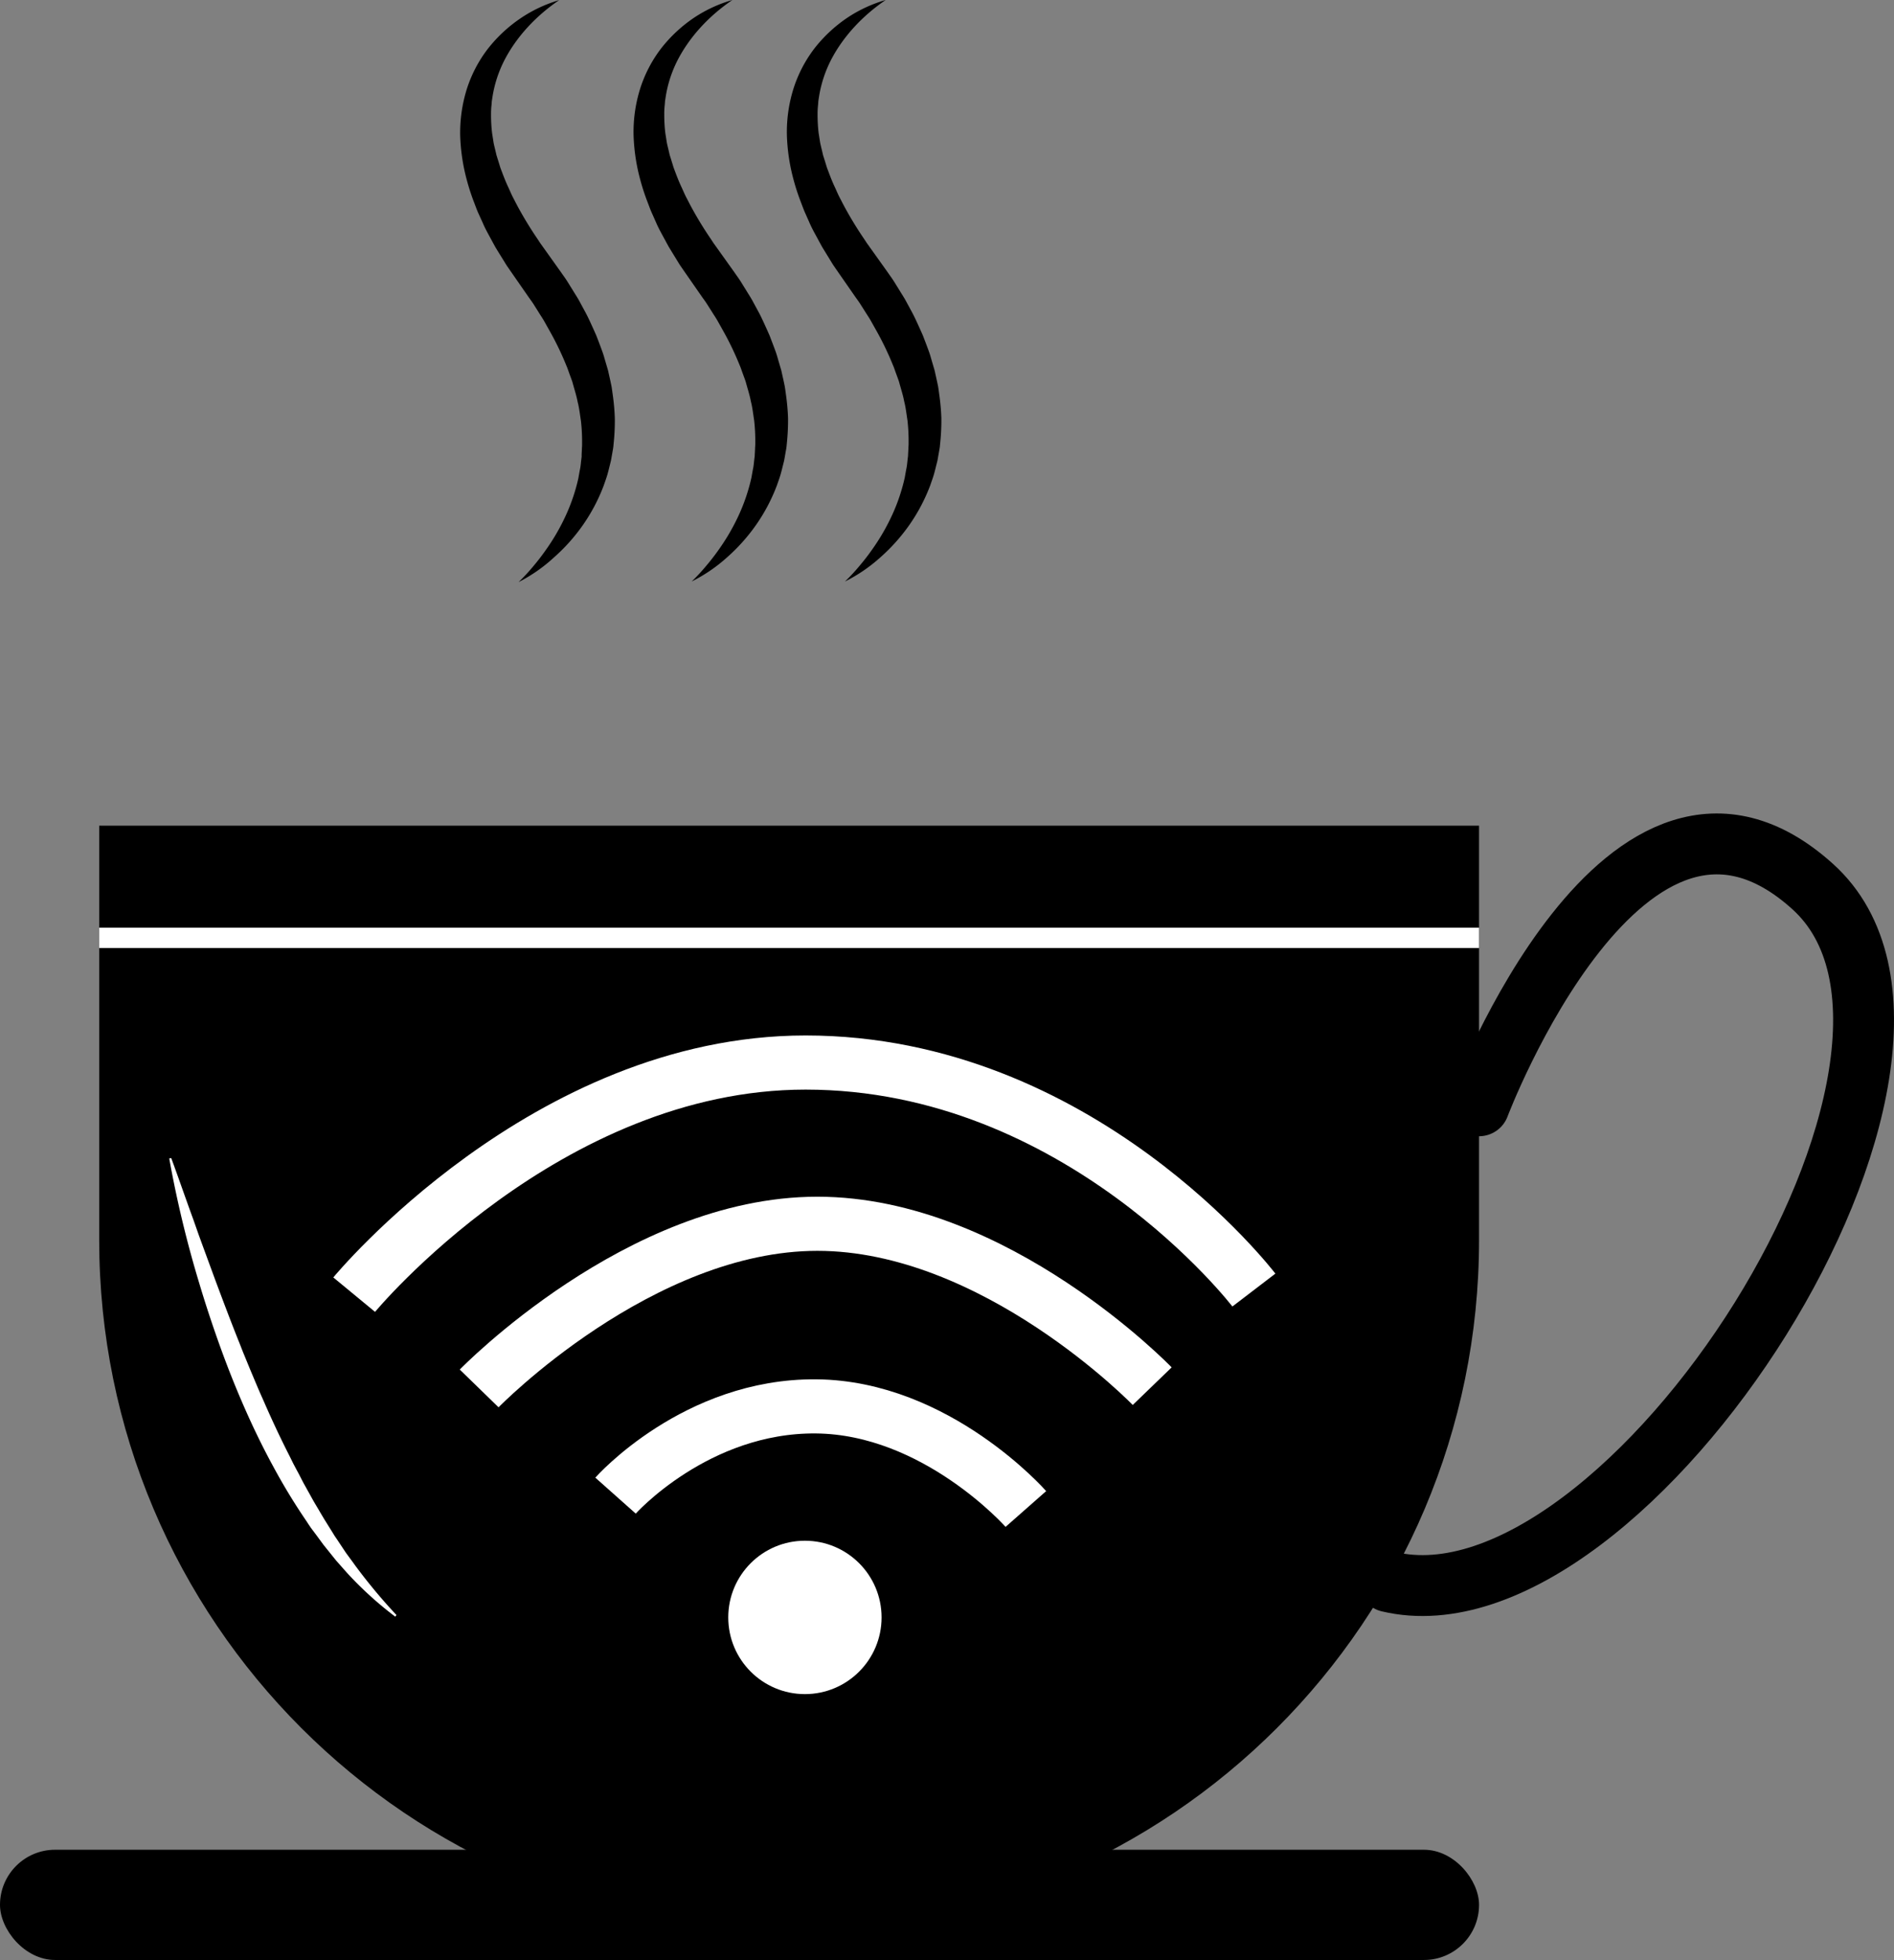
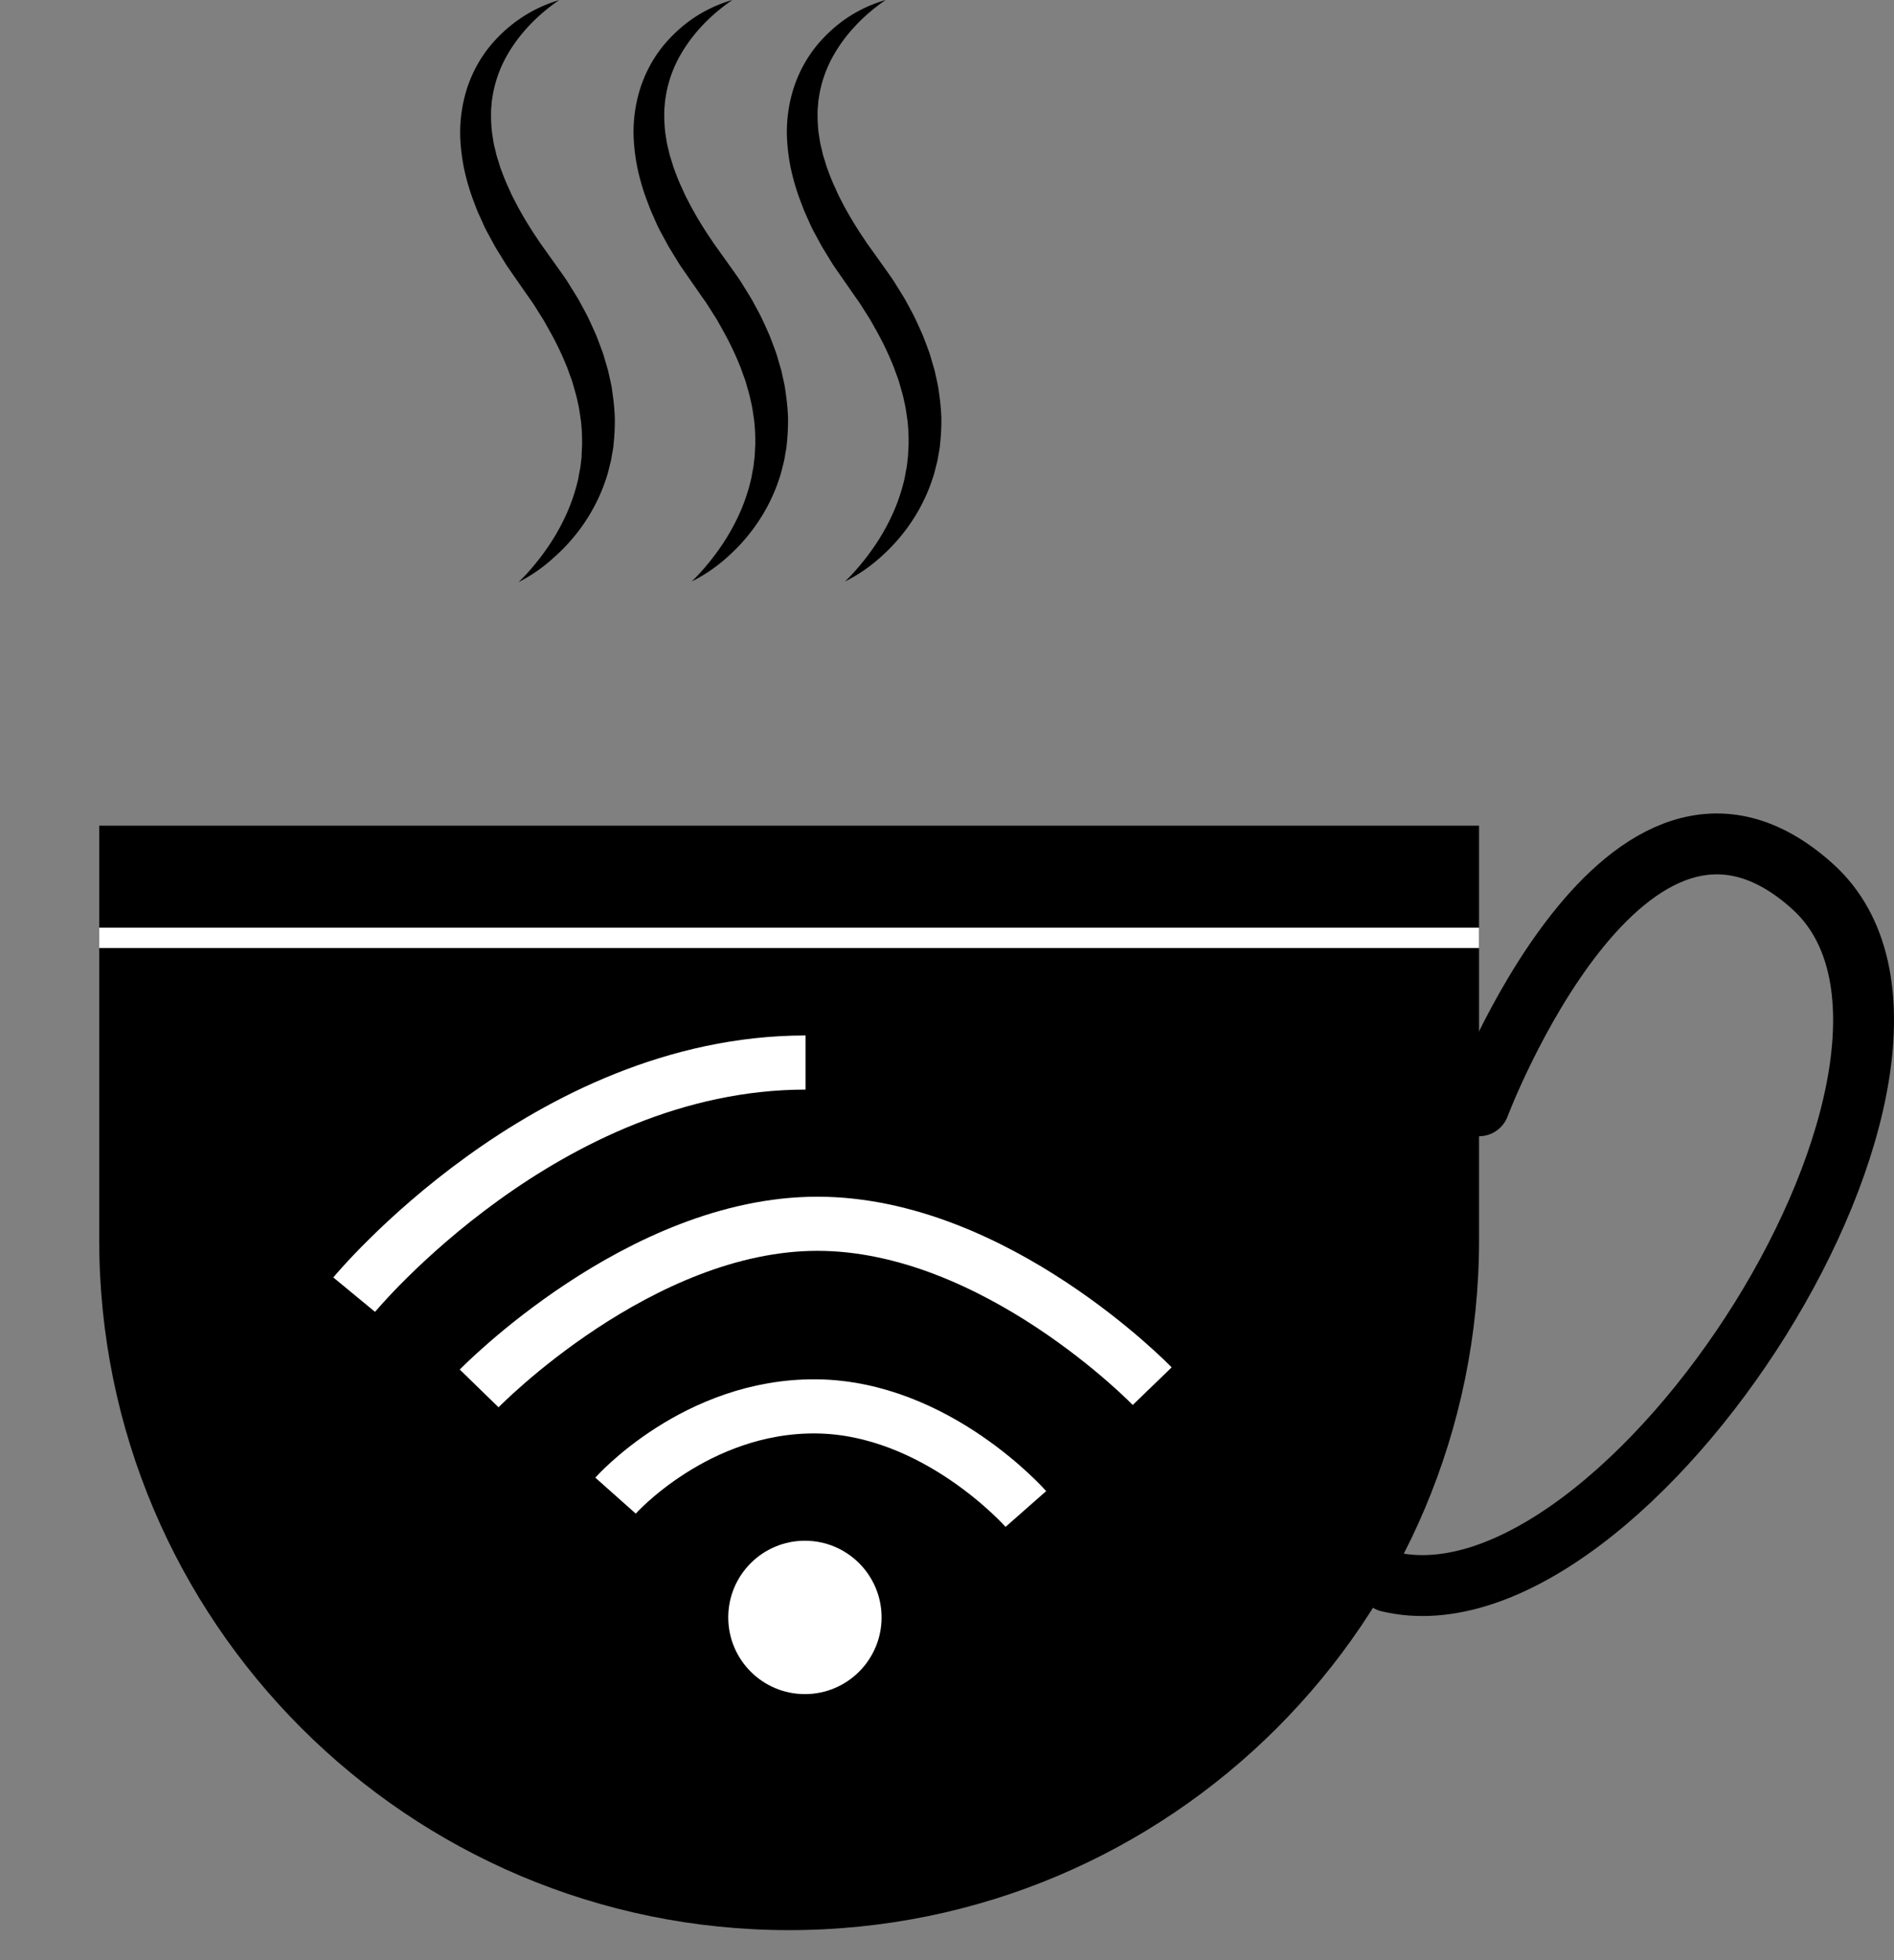
<svg xmlns="http://www.w3.org/2000/svg" id="Слой_1" data-name="Слой 1" viewBox="0 0 840.04 868.94">
  <rect x="0" y="0" width="840.04" height="868.94" fill="#808080" stroke="none" />
  <defs>
    <style>.cls-1,.cls-4{stroke:#fff;}.cls-1,.cls-3,.cls-4{stroke-miterlimit:10;}.cls-1{stroke-width:9px;}.cls-2{fill:#fff;}.cls-3,.cls-4{fill:none;}.cls-3{stroke:#000;stroke-linecap:round;stroke-width:27px;}.cls-4{stroke-width:24px;}</style>
  </defs>
  <path d="M960,955.64h0c-169,0-306-137-306-306V466h612V649.64C1266,818.64,1129,955.64,960,955.64Z" transform="translate(-610 -99.94)" />
-   <rect y="820.06" width="656" height="48.87" rx="24.44" />
  <line class="cls-1" x1="44" y1="415.78" x2="656" y2="415.78" />
  <path d="M685.5,613.43s25,146.76,100,202.79" transform="translate(-610 -99.94)" />
-   <path class="cls-2" d="M685.94,613.35c3.38,9.12,6.48,18.21,9.79,27.21l2.38,6.77,2.46,6.73,4.93,13.42c3.33,8.91,6.67,17.78,10.17,26.57.92,2.19,1.71,4.41,2.63,6.59l2.69,6.55c1.84,4.34,3.62,8.71,5.57,13,3.76,8.64,7.72,17.17,12,25.53l1.56,3.16,1.65,3.1c1.12,2,2.13,4.18,3.28,6.22l3.41,6.14c1.13,2.06,2.37,4,3.54,6.07l1.79,3,1.87,3,1.87,3,.92,1.5,1,1.46,3.9,5.87c1.37,1.9,2.79,3.77,4.16,5.7a245,245,0,0,0,18.33,22l-.54.72a158.64,158.64,0,0,1-21.38-19.41l-4.8-5.42-4.53-5.63-1.13-1.41-1.07-1.46-2.14-2.91L748,777.43c-.7-1-1.36-2-2-3a268.68,268.68,0,0,1-15-24.69c-4.62-8.46-8.8-17.14-12.69-26S710.91,706,707.66,697s-6.29-18.19-9.06-27.4a488.59,488.59,0,0,1-13.54-56.08Z" transform="translate(-610 -99.94)" />
  <path d="M858,100c-10.32,7-18.79,16.15-24.14,26.37a54.25,54.25,0,0,0-5.35,16l-.32,2.06c-.11.68-.11,1.38-.19,2.07a33.73,33.73,0,0,0-.21,4.15,67.64,67.64,0,0,0,.46,8.29l.65,4.14c.25,1.37.63,2.74.94,4.1.18.68.29,1.36.5,2l.63,2,.62,2a19.11,19.11,0,0,0,.67,2c1,2.66,2,5.33,3.26,7.94.6,1.31,1.15,2.64,1.79,3.93l2,3.86a163.82,163.82,0,0,0,9.11,15l1.21,1.85,1.3,1.81,2.59,3.63,5.5,7.71c.91,1.33,1.89,2.62,2.73,4l2.58,4.16c.84,1.4,1.75,2.74,2.54,4.19l2.34,4.33c1.6,2.85,2.92,5.9,4.29,8.9l1,2.26.89,2.32q.9,2.33,1.74,4.67c.59,1.55,1,3.2,1.48,4.79l.71,2.4.35,1.2c.1.4.19.82.28,1.23.36,1.64.74,3.27,1.08,4.92l.25,1.23.18,1.25.35,2.51a96.5,96.5,0,0,1,.88,10.08,95.11,95.11,0,0,1-.42,10.13l-.24,2.52c-.09.84-.27,1.68-.41,2.51l-.44,2.49-.23,1.24-.3,1.23c-.42,1.64-.79,3.28-1.26,4.89s-1.06,3.19-1.6,4.77a79.51,79.51,0,0,1-9.23,17.54,81.44,81.44,0,0,1-12.92,14.45A69.84,69.84,0,0,1,840,358a81.4,81.4,0,0,0,6.35-6.81c2-2.34,3.87-4.77,5.62-7.25a93.8,93.8,0,0,0,9-15.52,82.2,82.2,0,0,0,5.56-16.5c.25-1.42.49-2.83.77-4.23s.36-2.83.54-4.23l.13-1.06,0-1.06.11-2.13c0-.71.09-1.41.09-2.12l0-2.12a82.23,82.23,0,0,0-.51-8.45c-.45-2.8-.73-5.6-1.45-8.36-.51-2.78-1.42-5.5-2.16-8.24-.1-.34-.19-.68-.3-1l-.36-1-.73-2c-.51-1.34-.91-2.7-1.5-4a131.26,131.26,0,0,0-7.57-15.62l-2.13-3.81c-.71-1.28-1.56-2.49-2.33-3.74L846.78,235c-.77-1.25-1.7-2.42-2.53-3.64l-5.21-7.5-2.78-4-1.38-2c-.45-.68-.87-1.38-1.29-2.07L831,211.62l-1.27-2.08-1.18-2.15c-1.53-2.9-3.2-5.7-4.49-8.76l-2.05-4.5c-.65-1.52-1.21-3.1-1.81-4.64a96.37,96.37,0,0,1-3.1-9.53,85.39,85.39,0,0,1-3-20.09,64.9,64.9,0,0,1,2.91-20.34,58.42,58.42,0,0,1,9.4-18,64,64,0,0,1,14.34-13.39A61.07,61.07,0,0,1,858,100Z" transform="translate(-610 -99.94)" />
  <path d="M934.83,99.94c-10.32,7-18.79,16.14-24.14,26.37a54.06,54.06,0,0,0-5.35,16l-.32,2.05c-.11.68-.11,1.39-.19,2.08a33.57,33.57,0,0,0-.21,4.14,67.8,67.8,0,0,0,.46,8.3l.65,4.13c.25,1.37.64,2.74.94,4.1.18.69.29,1.37.5,2l.63,2,.62,2a18.94,18.94,0,0,0,.67,2c1,2.67,2,5.34,3.26,7.95.6,1.31,1.15,2.63,1.79,3.93l2,3.85a160.37,160.37,0,0,0,9.1,15l1.21,1.85,1.3,1.81,2.59,3.62,5.5,7.71c.91,1.34,1.89,2.63,2.74,4l2.57,4.15c.84,1.4,1.75,2.75,2.54,4.19l2.34,4.33c1.6,2.86,2.92,5.9,4.29,8.91l1,2.25.89,2.33q.9,2.33,1.75,4.67c.58,1.55,1,3.19,1.47,4.78l.71,2.4.35,1.2c.11.41.19.82.28,1.23.36,1.64.74,3.28,1.08,4.92l.25,1.23.19,1.26.34,2.5a99.81,99.81,0,0,1,.89,10.08,98,98,0,0,1-.43,10.14l-.24,2.52c-.09.84-.27,1.67-.41,2.5l-.44,2.5-.22,1.24-.31,1.23c-.42,1.63-.79,3.27-1.26,4.88s-1.06,3.19-1.6,4.77a79.36,79.36,0,0,1-9.23,17.55,81.79,81.79,0,0,1-12.92,14.45,70.17,70.17,0,0,1-15.69,10.7,83.11,83.11,0,0,0,6.35-6.82q3-3.51,5.62-7.24a94.57,94.57,0,0,0,9-15.52,82.89,82.89,0,0,0,5.55-16.51c.25-1.41.49-2.82.77-4.22s.36-2.83.54-4.24l.13-1.05.05-1.07.11-2.12c0-.71.09-1.41.1-2.12l0-2.12a82.06,82.06,0,0,0-.51-8.45c-.45-2.8-.73-5.6-1.45-8.37-.51-2.78-1.42-5.49-2.16-8.23-.1-.35-.19-.69-.3-1l-.36-1-.73-2c-.51-1.34-.91-2.71-1.5-4a132,132,0,0,0-7.56-15.62l-2.14-3.82c-.71-1.28-1.56-2.49-2.33-3.74l-2.36-3.72c-.77-1.25-1.7-2.41-2.53-3.63l-5.21-7.5-2.78-4-1.38-2c-.45-.68-.87-1.38-1.29-2.07l-2.55-4.16-1.27-2.08-1.18-2.16c-1.53-2.9-3.2-5.7-4.49-8.75l-2-4.5c-.65-1.53-1.21-3.1-1.81-4.65a95.34,95.34,0,0,1-3.1-9.52,85,85,0,0,1-3-20.1,64.26,64.26,0,0,1,2.91-20.33,58.39,58.39,0,0,1,9.39-18,63.75,63.75,0,0,1,14.34-13.39A60.8,60.8,0,0,1,934.83,99.94Z" transform="translate(-610 -99.94)" />
  <path d="M1002.83,99.94c-10.32,7-18.79,16.14-24.14,26.37a54.06,54.06,0,0,0-5.35,16l-.32,2.05c-.11.68-.11,1.39-.19,2.08a33.57,33.57,0,0,0-.21,4.14,67.8,67.8,0,0,0,.46,8.3l.65,4.13c.25,1.37.64,2.74.94,4.1.18.69.29,1.37.5,2l.63,2,.62,2a18.94,18.94,0,0,0,.67,2c1,2.67,2,5.34,3.26,7.95.6,1.31,1.15,2.63,1.79,3.93l2,3.85a160.37,160.37,0,0,0,9.1,15l1.21,1.85,1.3,1.81,2.59,3.62,5.5,7.71c.91,1.34,1.89,2.63,2.74,4l2.57,4.15c.84,1.4,1.75,2.75,2.54,4.19l2.34,4.33c1.6,2.86,2.92,5.9,4.29,8.91l1,2.25.89,2.33q.9,2.33,1.75,4.67c.58,1.55,1,3.19,1.47,4.78l.71,2.4.35,1.2c.11.41.19.82.28,1.23.36,1.64.74,3.28,1.08,4.92l.25,1.23.19,1.26.34,2.5a99.81,99.81,0,0,1,.89,10.08,98,98,0,0,1-.43,10.14l-.24,2.52c-.09.84-.27,1.67-.41,2.5l-.44,2.5-.22,1.24-.31,1.23c-.42,1.63-.79,3.27-1.26,4.88s-1.06,3.19-1.6,4.77a79.36,79.36,0,0,1-9.23,17.55,81.79,81.79,0,0,1-12.92,14.45,70.17,70.17,0,0,1-15.69,10.7,83.11,83.11,0,0,0,6.35-6.82q3-3.51,5.62-7.24a94.57,94.57,0,0,0,9-15.52,82.89,82.89,0,0,0,5.55-16.51c.25-1.41.49-2.82.77-4.22s.36-2.83.54-4.24l.13-1.05.05-1.07.11-2.12c0-.71.09-1.41.1-2.12l0-2.12a82.06,82.06,0,0,0-.51-8.45c-.45-2.8-.73-5.6-1.45-8.37-.51-2.78-1.42-5.49-2.16-8.23-.1-.35-.19-.69-.3-1l-.36-1-.73-2c-.51-1.34-.91-2.71-1.5-4a132,132,0,0,0-7.56-15.62l-2.14-3.82c-.71-1.28-1.56-2.49-2.33-3.74l-2.36-3.72c-.77-1.25-1.7-2.41-2.53-3.63l-5.21-7.5-2.78-4-1.38-2c-.45-.68-.87-1.38-1.29-2.07l-2.55-4.16-1.27-2.08-1.18-2.16c-1.53-2.9-3.2-5.7-4.49-8.75l-2-4.5c-.65-1.53-1.21-3.1-1.81-4.65a95.34,95.34,0,0,1-3.1-9.52,85,85,0,0,1-3-20.1,64.26,64.26,0,0,1,2.91-20.33,58.39,58.39,0,0,1,9.39-18,63.75,63.75,0,0,1,14.34-13.39A60.8,60.8,0,0,1,1002.83,99.94Z" transform="translate(-610 -99.94)" />
  <path class="cls-3" d="M1266,590.17S1331,418,1414,493s-82.18,333.32-188.09,308.16" transform="translate(-610 -99.94)" />
  <circle class="cls-2" cx="357" cy="717.06" r="34" />
  <path class="cls-4" d="M883,763s35.62-40.06,89-39.56,93,45.49,93,45.49" transform="translate(-610 -99.94)" />
  <path class="cls-4" d="M822.52,715.48s71-73,150-73,148.51,72,148.51,72" transform="translate(-610 -99.94)" />
-   <path class="cls-4" d="M767.09,673.91S852,571,967.29,571c121.71,0,198.84,100.87,198.84,100.87" transform="translate(-610 -99.94)" />
+   <path class="cls-4" d="M767.09,673.91S852,571,967.29,571" transform="translate(-610 -99.94)" />
</svg>